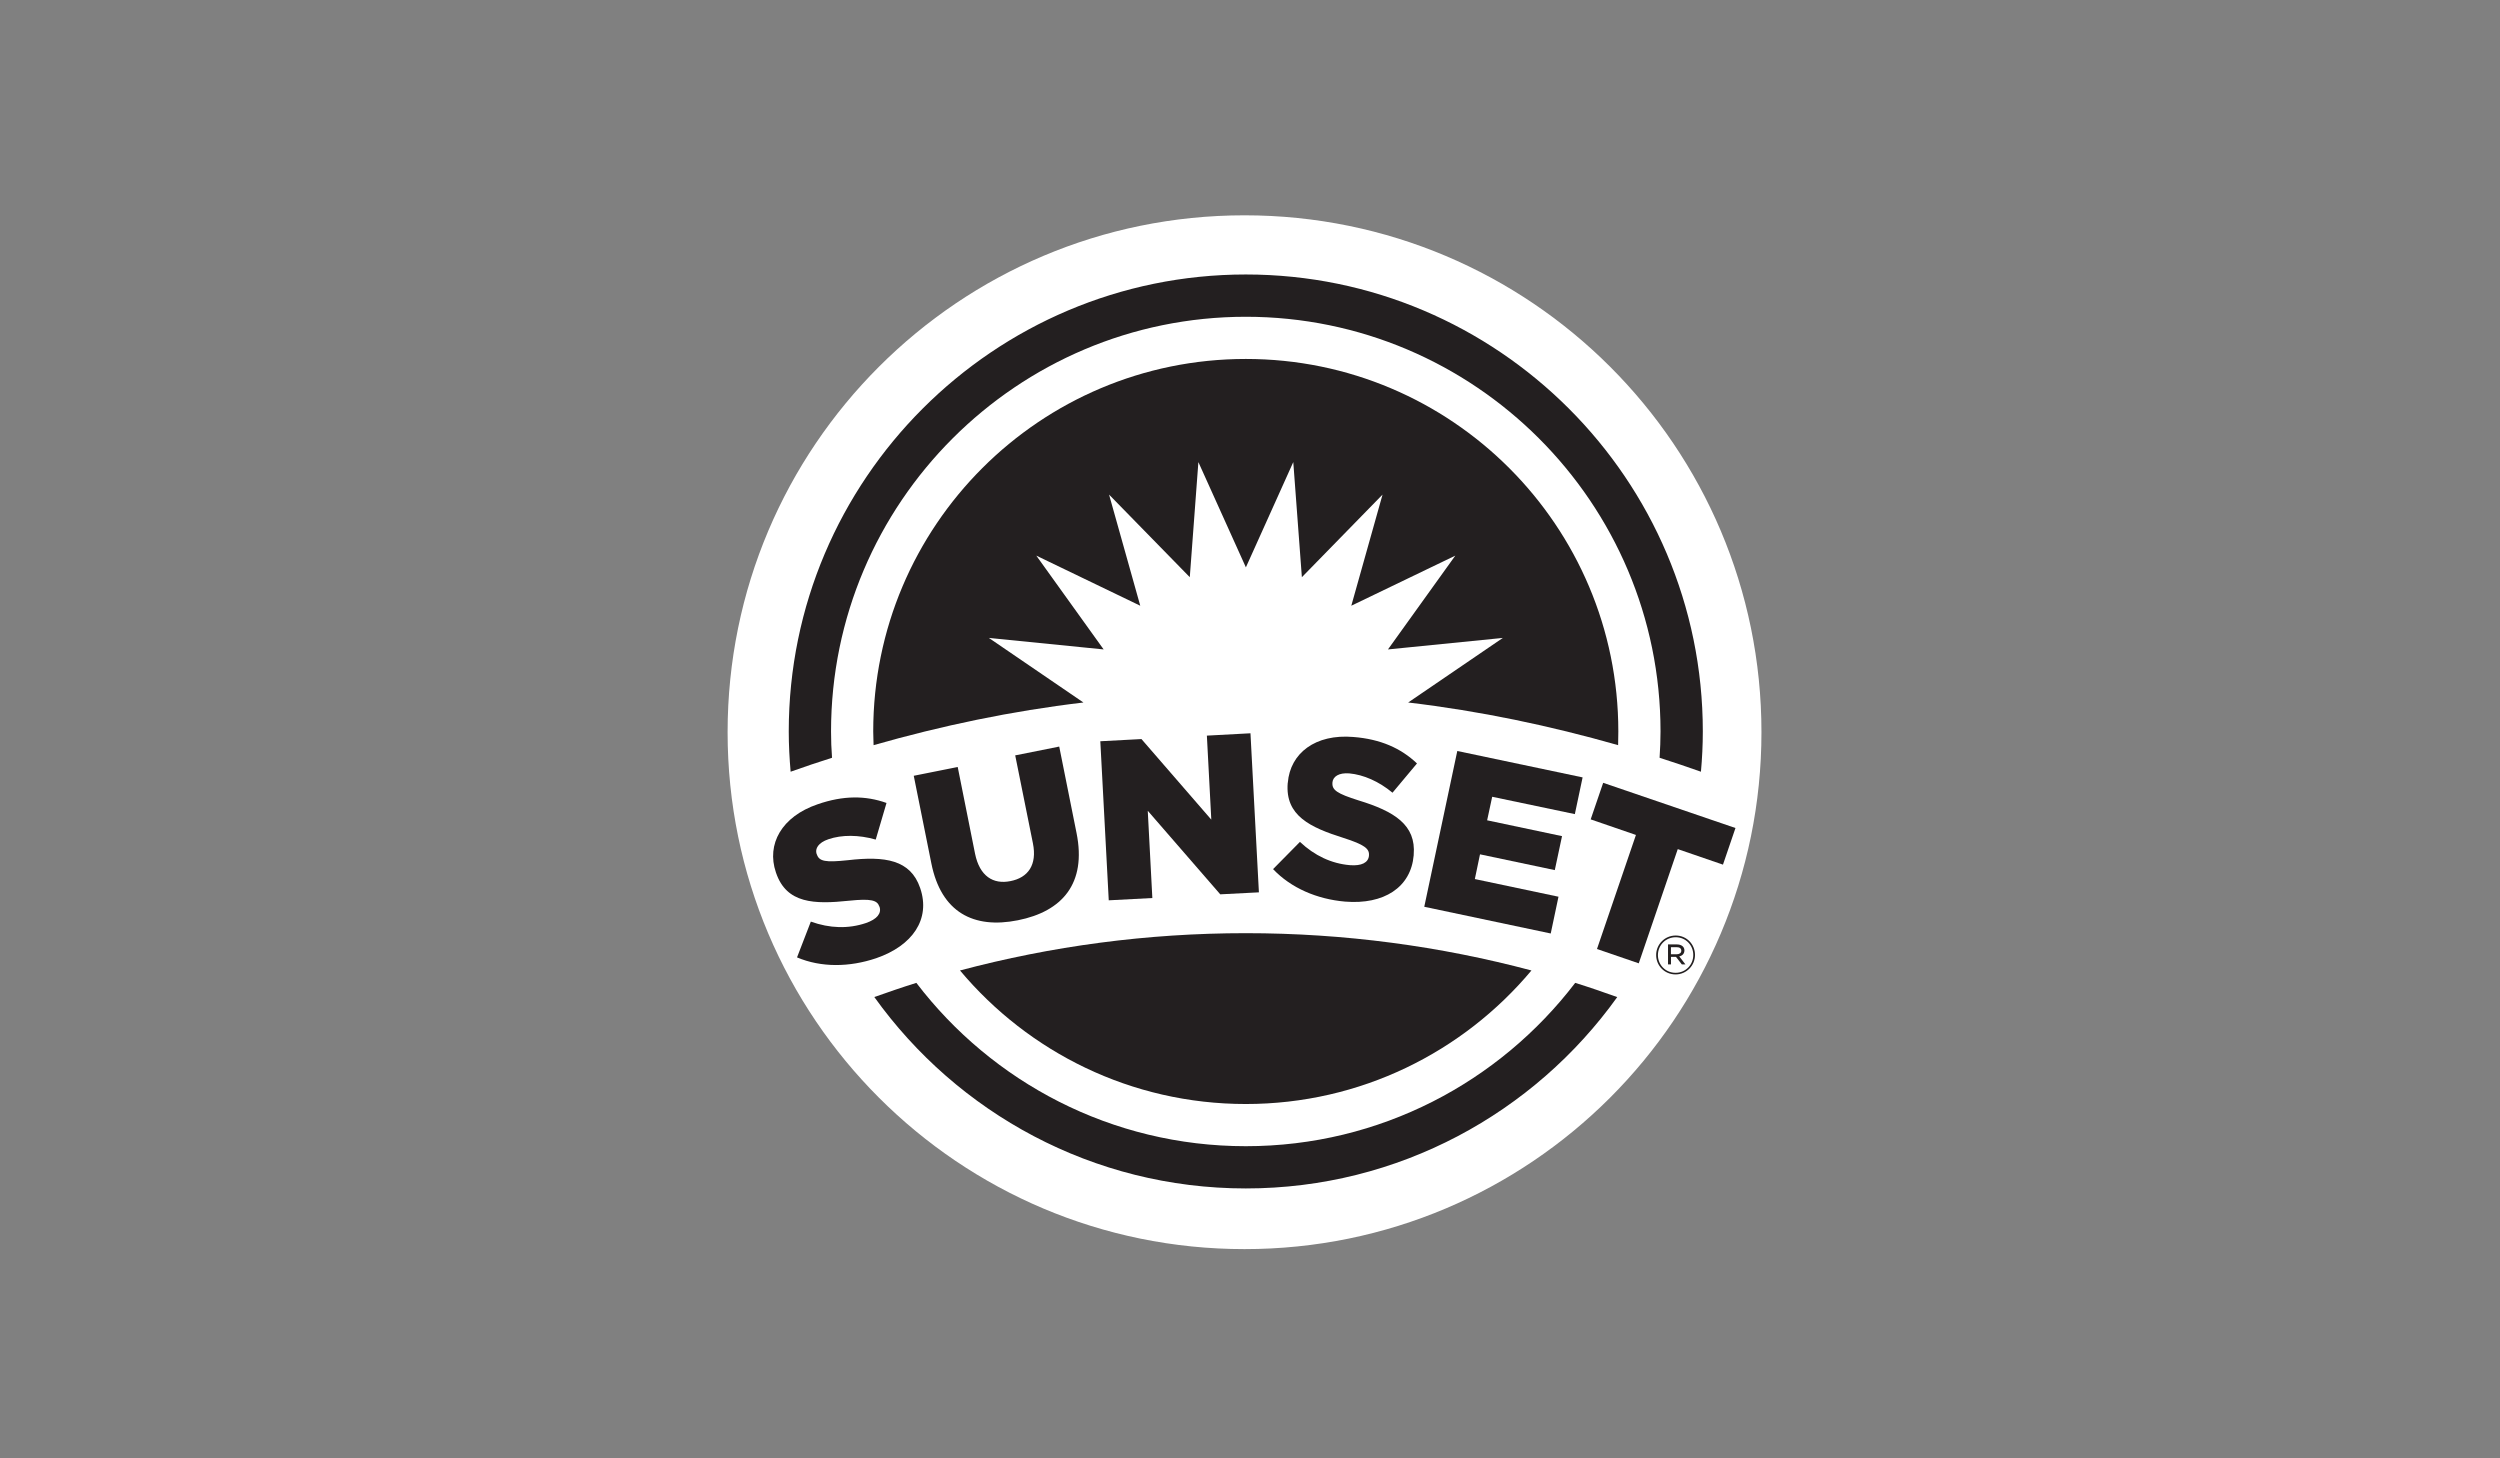
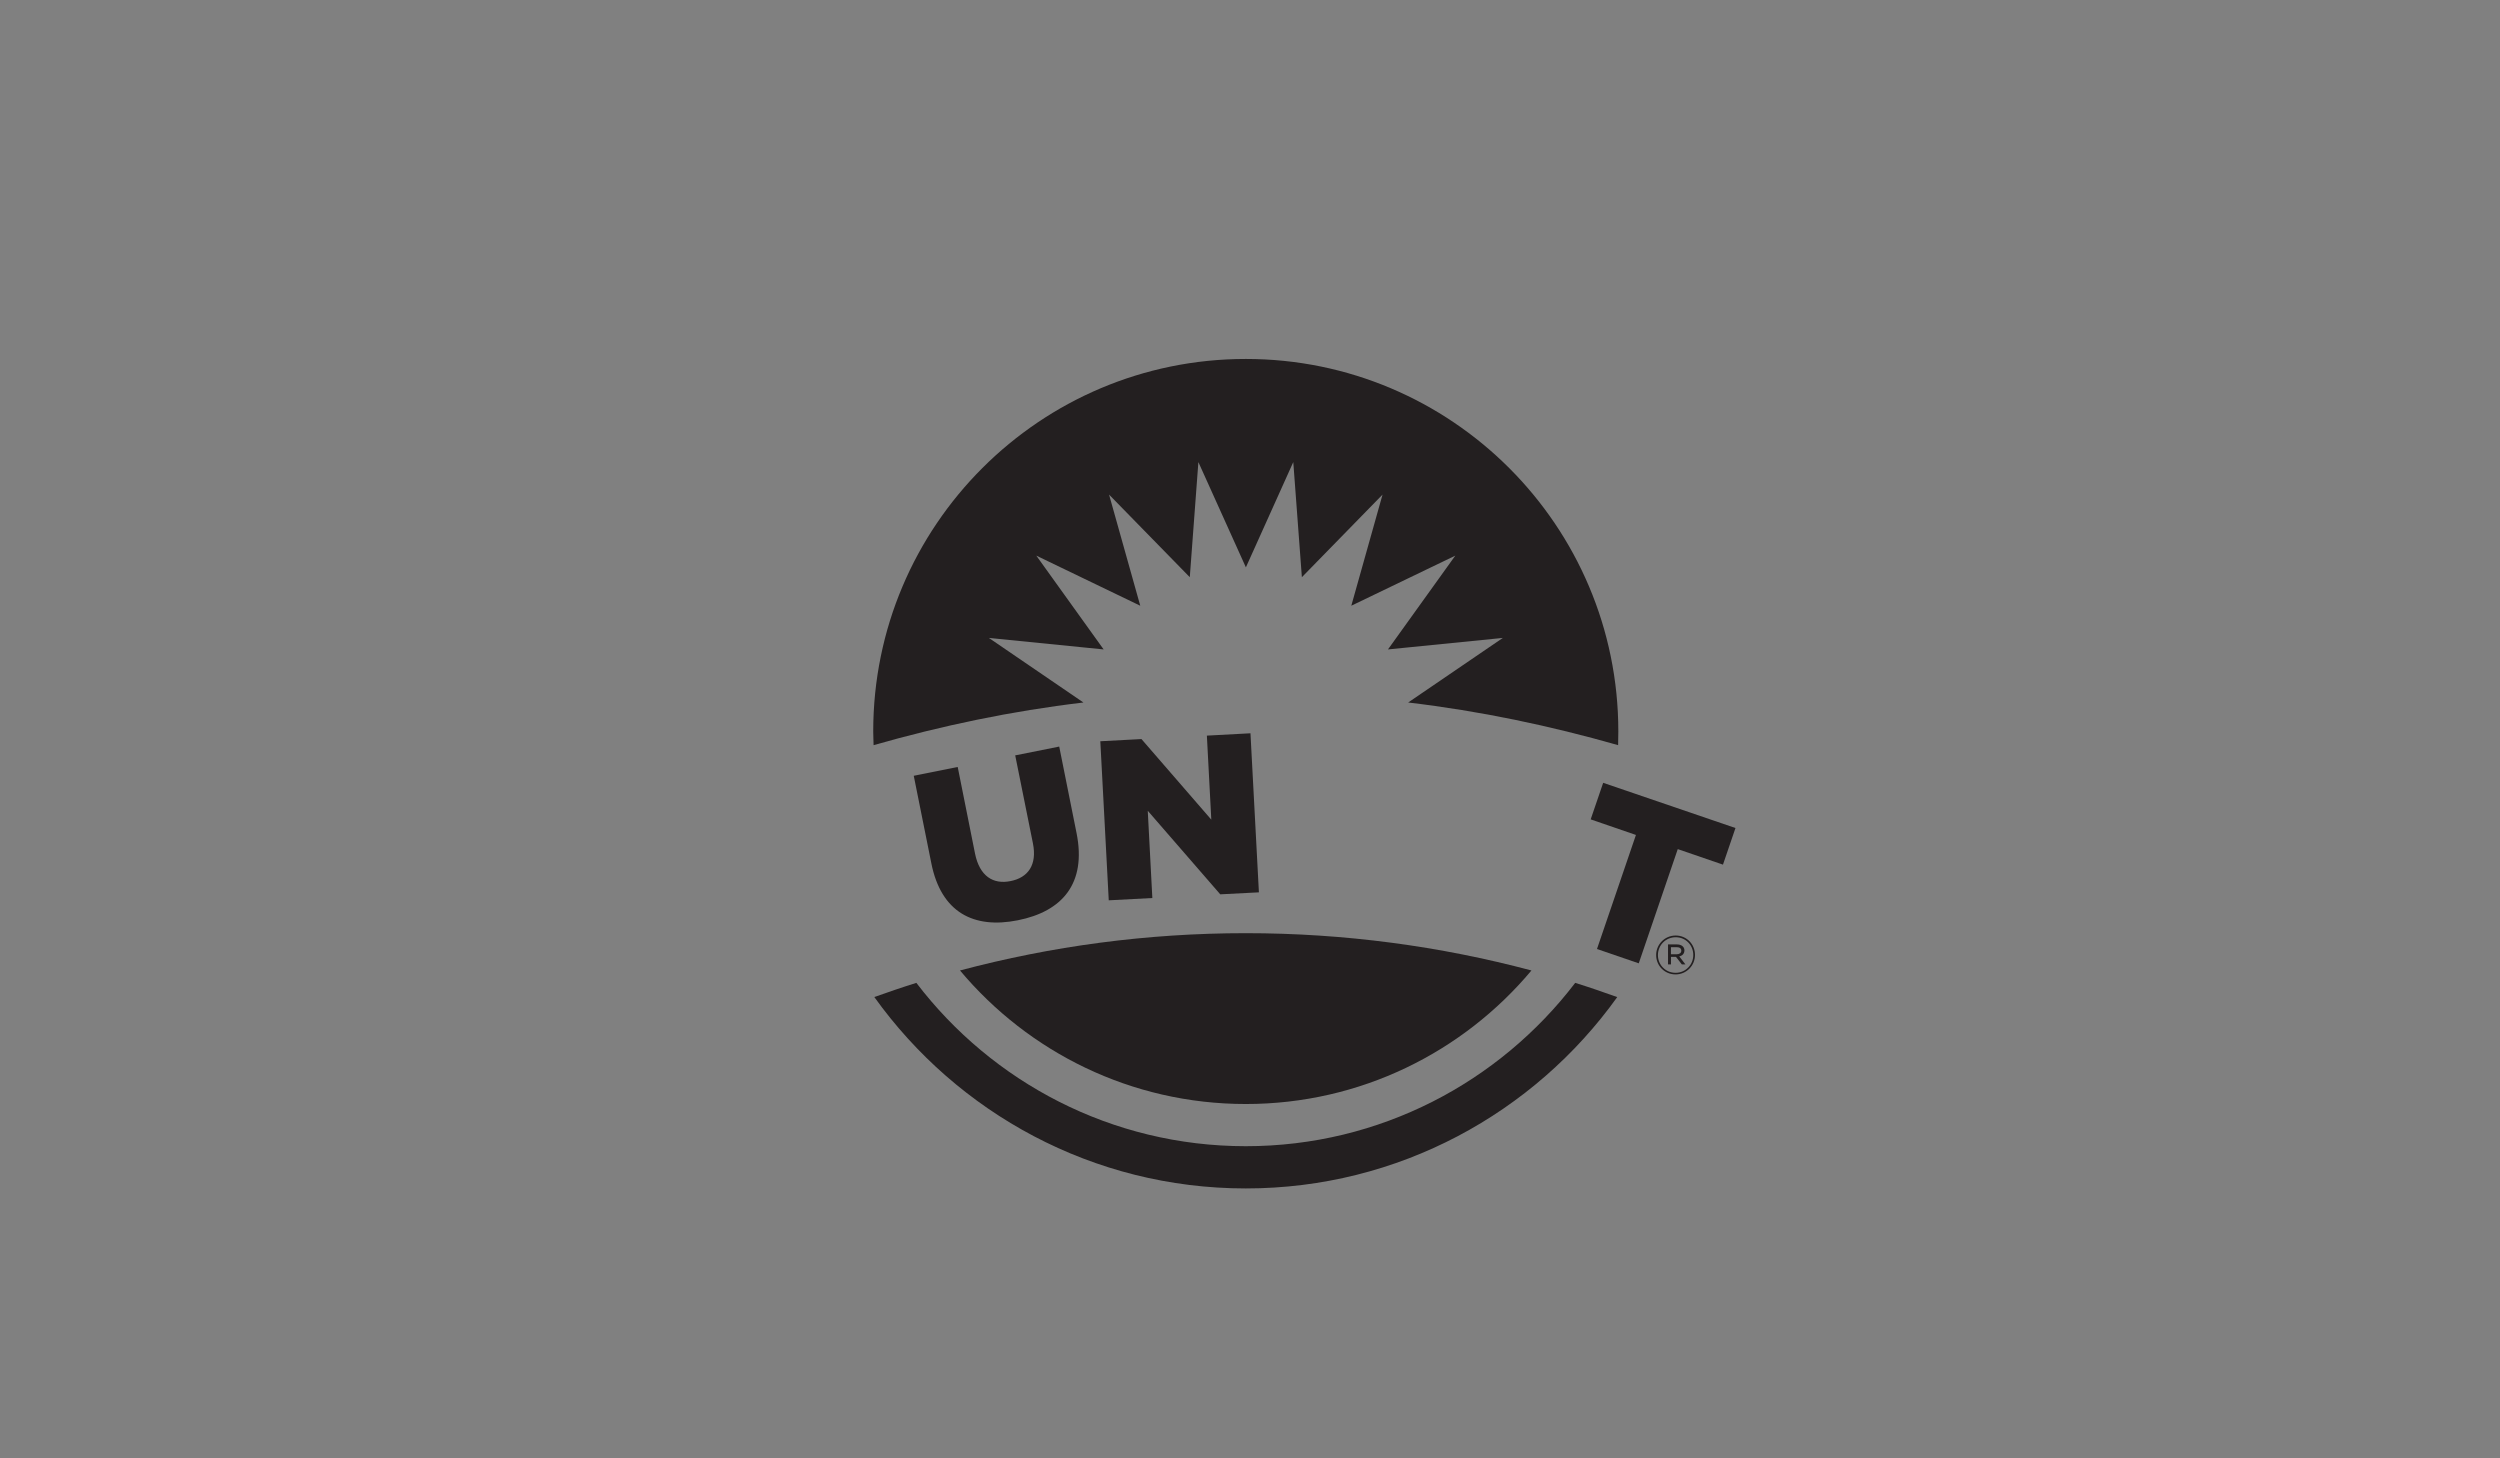
<svg xmlns="http://www.w3.org/2000/svg" version="1.1" id="Layer_1" x="0px" y="0px" viewBox="0 0 480 280" style="enable-background:new 0 0 480 280;" xml:space="preserve">
  <rect x="0" y="0" width="480" height="280" fill="#808080" stroke="none" />
  <style type="text/css"> .st0{fill:#231F20;} .st1{fill:#FFFFFF;} .st2{clip-path:url(#SVGID_00000129170601479638782710000004341978754309758388_);fill:#231F20;} .st3{fill-rule:evenodd;clip-rule:evenodd;fill:#231F20;} .st4{fill:#FFFFFF;stroke:#FFFFFF;stroke-width:0.019;} </style>
  <g>
-     <path class="st1" d="M338.2,140.58c0,54.82-44.43,99.25-99.26,99.25c-54.81,0-99.24-44.43-99.24-99.25 c0-54.81,44.43-99.24,99.24-99.24C293.77,41.34,338.2,85.76,338.2,140.58z" />
    <path class="st0" d="M239.2,68.92c-39.52,0-71.54,32.03-71.54,71.51c0,0.89,0.06,1.78,0.07,2.64c13.05-3.73,26.5-6.56,40.29-8.19 l-18.16-12.4l22.04,2.21l-12.93-18.01l19.96,9.62l-5.99-21.34l15.5,15.86l1.65-22.1l9.12,20.21l9.1-20.21l1.65,22.1l15.49-15.86 l-6,21.34l19.97-9.62l-12.93,18.01l22.06-2.21l-18.18,12.4c13.8,1.63,27.23,4.46,40.31,8.19c0.02-0.85,0.04-1.73,0.04-2.64 C310.71,100.95,278.7,68.92,239.2,68.92" />
    <path class="st0" d="M239.2,211.97c22.02,0,41.72-9.98,54.84-25.64c-17.51-4.66-35.91-7.16-54.86-7.16 c-18.97,0-37.34,2.5-54.86,7.16C197.45,201.99,217.15,211.97,239.2,211.97" />
    <path class="st0" d="M239.2,220.07c-25.78,0-48.72-12.3-63.26-31.36c-2.73,0.85-5.41,1.78-8.07,2.72 c15.93,22.24,41.96,36.75,71.33,36.75c29.34,0,55.39-14.51,71.31-36.74c-2.66-0.95-5.34-1.88-8.07-2.73 C287.89,207.76,264.96,220.07,239.2,220.07" />
-     <path class="st0" d="M159.75,145.49c-0.13-1.69-0.19-3.35-0.19-5.06c0-43.89,35.72-79.61,79.64-79.61 c43.89,0,79.62,35.71,79.62,79.61c0,1.71-0.07,3.37-0.18,5.06c2.66,0.84,5.3,1.76,7.94,2.68c0.23-2.54,0.36-5.11,0.36-7.74 c0-48.36-39.38-87.73-87.74-87.73c-48.39,0-87.76,39.37-87.76,87.73c0,2.63,0.14,5.2,0.36,7.74 C154.43,147.24,157.07,146.33,159.75,145.49" />
-     <path class="st0" d="M176.69,170.56l-0.03-0.09c-1.85-5.4-6.73-6.14-13.88-5.31c-4.31,0.46-5.5,0.22-5.94-1.11l-0.05-0.08 c-0.34-1.03,0.32-2.18,2.28-2.84c2.55-0.87,5.79-0.87,9.07,0.07l2.07-7.03c-4.01-1.44-8.29-1.46-13.22,0.25 c-6.93,2.36-9.85,7.69-8.02,13.07l0.03,0.09c2.03,5.95,7.38,6.05,14.01,5.36c4.24-0.44,5.41-0.1,5.82,1.1l0.04,0.07 c0.42,1.25-0.49,2.39-2.63,3.12c-3.36,1.13-6.93,1.02-10.56-0.28l-2.65,6.87c4.65,1.97,10.07,1.89,15.19,0.16 C175.23,181.57,178.69,176.47,176.69,170.56" />
    <path class="st0" d="M194.02,169.17c-3.33,0.68-5.93-0.95-6.81-5.26l-3.33-16.65l-8.44,1.69l3.38,16.82 c1.88,9.39,8.1,12.63,16.62,10.92c8.52-1.7,13.2-7.06,11.26-16.73l-3.33-16.62l-8.45,1.69l3.4,16.88 C199.16,166.09,197.37,168.51,194.02,169.17" />
    <polygon class="st0" points="241.71,171.33 240.09,140.79 231.72,141.24 232.57,157.37 219.16,141.9 211.26,142.32 212.88,172.86 221.25,172.42 220.37,155.67 234.29,171.71 " />
-     <path class="st0" d="M259.07,148.49c2.7,0.25,5.66,1.52,8.29,3.71l4.7-5.62c-3.09-2.93-7.01-4.67-12.2-5.08 c-7.31-0.62-12.13,3.1-12.6,8.77l-0.02,0.09c-0.51,6.26,4.32,8.5,10.71,10.52c4.04,1.29,5,2.09,4.89,3.34v0.09 c-0.13,1.31-1.4,1.98-3.67,1.8c-3.52-0.3-6.79-1.83-9.58-4.47l-5.16,5.23c3.45,3.64,8.46,5.78,13.85,6.24 c7.39,0.6,12.62-2.7,13.15-8.91v-0.09c0.48-5.71-3.69-8.33-10.58-10.43c-4.15-1.31-5.14-2-5.02-3.41v-0.08 C255.95,149.12,257.02,148.33,259.07,148.49" />
-     <polygon class="st0" points="302.37,156.31 303.86,149.26 279.8,144.19 273.46,174.1 297.74,179.23 299.23,172.17 283.17,168.78 284.16,164.03 298.52,167.06 299.91,160.54 285.53,157.5 286.5,152.98 " />
    <polygon class="st0" points="307.81,150.3 305.41,157.32 314.1,160.31 306.62,182.21 314.64,184.96 322.13,163.03 330.81,166.01 333.21,158.98 " />
    <path class="st0" d="M321.71,187.09c-2.1,0-3.73-1.67-3.73-3.72c0-2.05,1.65-3.75,3.76-3.75c2.1,0,3.7,1.68,3.7,3.73 C325.44,185.39,323.8,187.09,321.71,187.09 M321.74,179.95c-1.95,0-3.42,1.55-3.42,3.43c0,1.87,1.46,3.4,3.39,3.4 c1.93,0,3.4-1.54,3.4-3.42C325.11,181.47,323.66,179.95,321.74,179.95 M322.42,183.63l1.18,1.53h-0.69l-1.12-1.44h-0.96v1.44h-0.57 v-3.83h1.73c0.84,0,1.42,0.45,1.42,1.15C323.4,183.12,323,183.5,322.42,183.63 M321.94,181.86h-1.12v1.36h1.1 c0.53,0,0.89-0.25,0.89-0.68C322.81,182.1,322.5,181.86,321.94,181.86" />
  </g>
</svg>